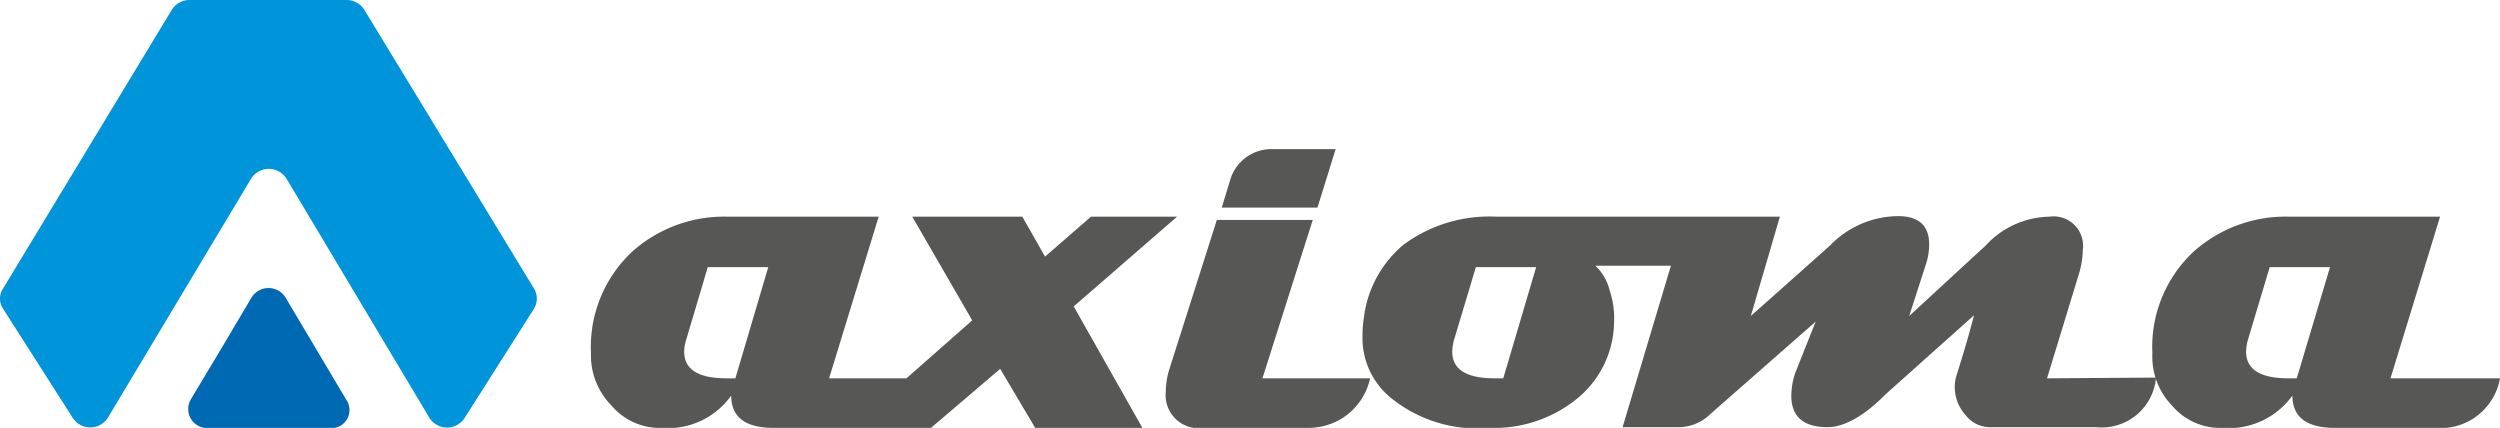
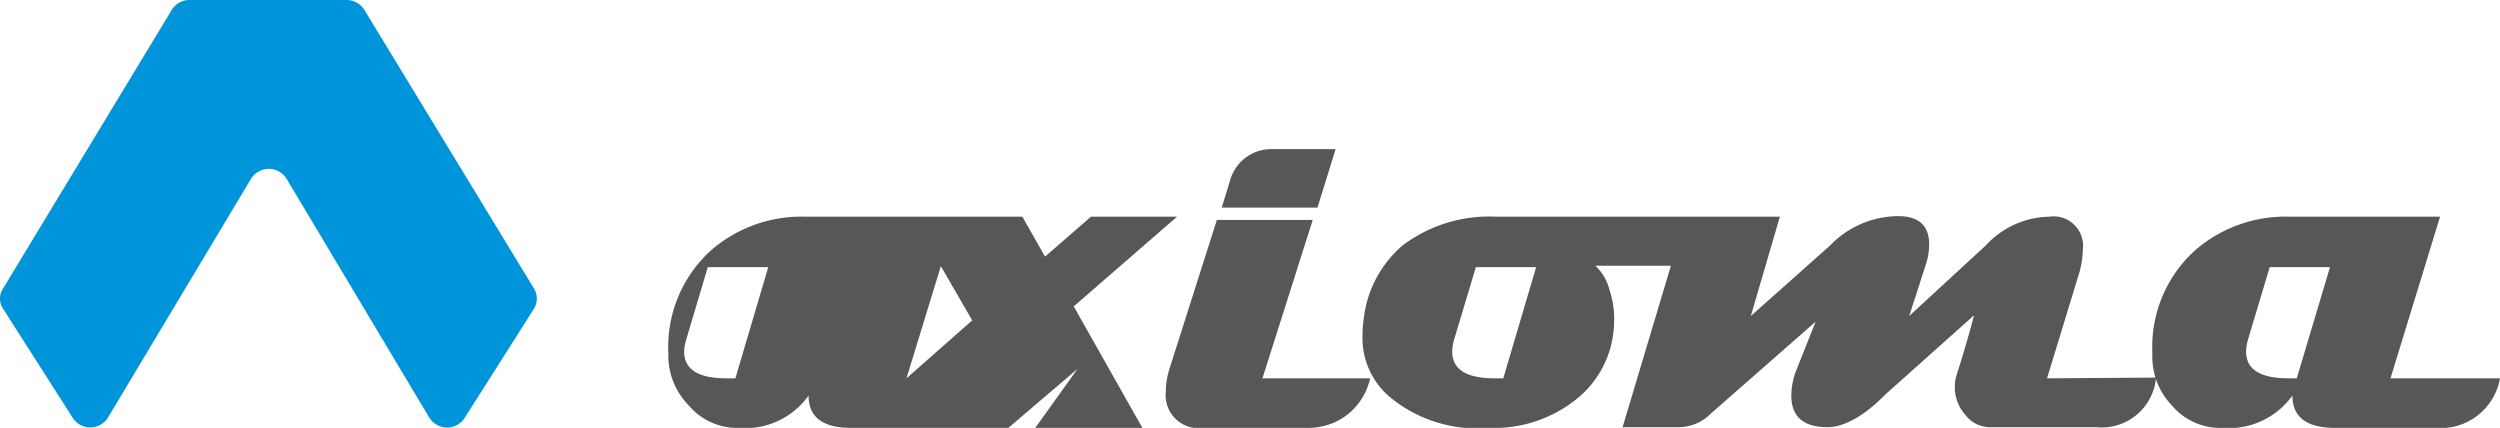
<svg xmlns="http://www.w3.org/2000/svg" viewBox="0 0 137.65 23.56">
  <defs>
    <style>.cls-1{fill:#575756;}.cls-2{fill:#0095db;}.cls-3{fill:#0069b4;}</style>
  </defs>
  <g id="Слой_2" data-name="Слой 2">
    <g id="Слой_1-2" data-name="Слой 1">
      <path class="cls-1" d="M112.71,20.83l1.74-5.7a4.84,4.84,0,0,0,.23-1.37,1.62,1.62,0,0,0-1.83-1.83,4.88,4.88,0,0,0-3.52,1.59l-4.21,3.88.95-2.94a3.59,3.59,0,0,0,.15-1q0-1.56-1.71-1.56a5.25,5.25,0,0,0-3.75,1.62L96.4,17.4,98,11.93H82.39a7.94,7.94,0,0,0-5.12,1.55,6.2,6.2,0,0,0-2.18,4.06,5.79,5.79,0,0,0-.07.92A4.25,4.25,0,0,0,76.7,22,7.54,7.54,0,0,0,82,23.56,7.24,7.24,0,0,0,86.77,22a5.51,5.51,0,0,0,2.1-4.21A4.83,4.83,0,0,0,88.63,16a2.78,2.78,0,0,0-.79-1.37H92l-2.66,8.89h3a2.5,2.5,0,0,0,1.84-.73l5.79-5.08-1.13,2.84a4.07,4.07,0,0,0-.21,1.23c0,1.16.66,1.74,2,1.74.89,0,2-.6,3.19-1.81l4.87-4.35c-.42,1.61-.74,2.58-1,3.43a2.3,2.3,0,0,0,.53,2.06,1.7,1.7,0,0,0,1.29.67h5.9a3,3,0,0,0,3.3-2.73Zm-29.94,0h-.48c-1.55,0-2.33-.49-2.33-1.47a2.64,2.64,0,0,1,.1-.65l1.2-4h3.32Z" />
      <path class="cls-1" d="M75.44,20.83a3.5,3.5,0,0,1-1.57,2.22,3.57,3.57,0,0,1-1.86.51H66.27a1.82,1.82,0,0,1-2.08-2,4.16,4.16,0,0,1,.2-1.25L67,12.11h5.28l-2.77,8.72Z" />
-       <path class="cls-1" d="M64.81,11.93H60.07l-2.53,2.2-1.25-2.2H50.23l3.3,5.71-3.62,3.19H45.65l2.73-8.9h-8.3a7.59,7.59,0,0,0-5.22,1.88,7.17,7.17,0,0,0-2.32,5.65,3.91,3.91,0,0,0,1.13,2.87,3.48,3.48,0,0,0,2.76,1.23,4.27,4.27,0,0,0,3.83-1.78c0,1.19.78,1.78,2.35,1.78h8.65l3.81-3.25L57,23.56h5.9l-3.78-6.69Zm-24.32,8.9H40c-1.55,0-2.33-.49-2.33-1.47a2.27,2.27,0,0,1,.11-.65l1.19-4h3.33Z" />
+       <path class="cls-1" d="M64.81,11.93H60.07l-2.53,2.2-1.25-2.2H50.23l3.3,5.71-3.62,3.19l2.73-8.9h-8.3a7.59,7.59,0,0,0-5.22,1.88,7.17,7.17,0,0,0-2.32,5.65,3.91,3.91,0,0,0,1.13,2.87,3.48,3.48,0,0,0,2.76,1.23,4.27,4.27,0,0,0,3.83-1.78c0,1.19.78,1.78,2.35,1.78h8.65l3.81-3.25L57,23.56h5.9l-3.78-6.69Zm-24.32,8.9H40c-1.55,0-2.33-.49-2.33-1.47a2.27,2.27,0,0,1,.11-.65l1.19-4h3.33Z" />
      <path class="cls-1" d="M131.62,20.83l2.73-8.9h-8.3a7.59,7.59,0,0,0-5.22,1.88,7.17,7.17,0,0,0-2.32,5.65,3.88,3.88,0,0,0,1.08,2.87,3.48,3.48,0,0,0,2.76,1.23,4.32,4.32,0,0,0,3.87-1.78c0,1.19.79,1.78,2.36,1.78h5.51a3.32,3.32,0,0,0,3.56-2.73Zm-5.16,0H126c-1.55,0-2.33-.49-2.33-1.47a2.64,2.64,0,0,1,.1-.65l1.2-4h3.32Z" />
      <path class="cls-2" d="M29.41,15.9,20.06.54a1.15,1.15,0,0,0-1-.54h-8.6a1.14,1.14,0,0,0-1,.54L.16,15.9A1,1,0,0,0,.17,17L4,23a1.15,1.15,0,0,0,1.94,0L13.8,9.88a1.15,1.15,0,0,1,2,0L23.64,23a1.15,1.15,0,0,0,1.95,0l3.81-6A1.07,1.07,0,0,0,29.41,15.9Z" />
-       <path class="cls-3" d="M13.85,16.38a1.1,1.1,0,0,1,1.87,0l1.67,2.81L19.06,22a1,1,0,0,1-.93,1.57H11.44A1.05,1.05,0,0,1,10.5,22l1.68-2.8Z" />
      <path class="cls-1" d="M72.54,11.43l1-3.22H70a2.36,2.36,0,0,0-2.26,1.68l-.47,1.54Z" />
    </g>
  </g>
</svg>